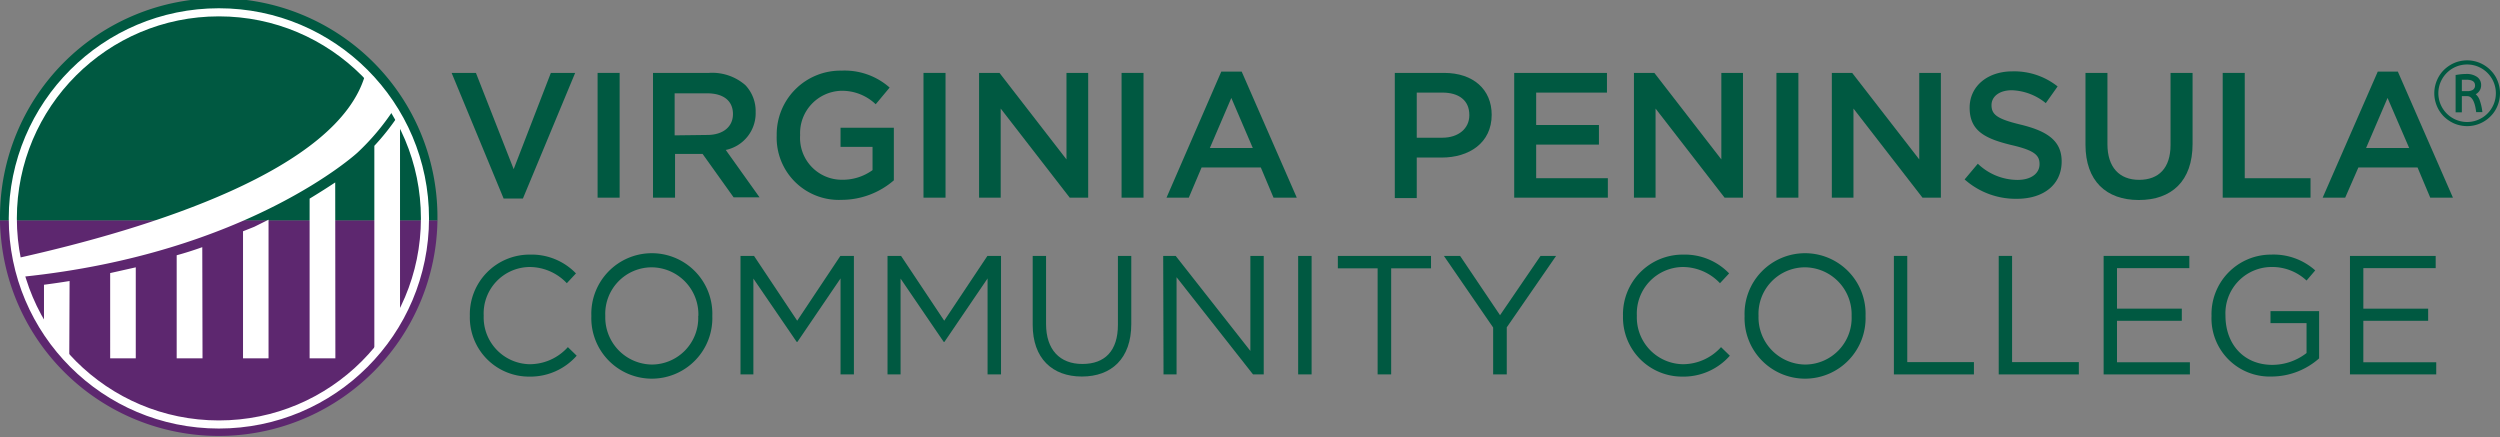
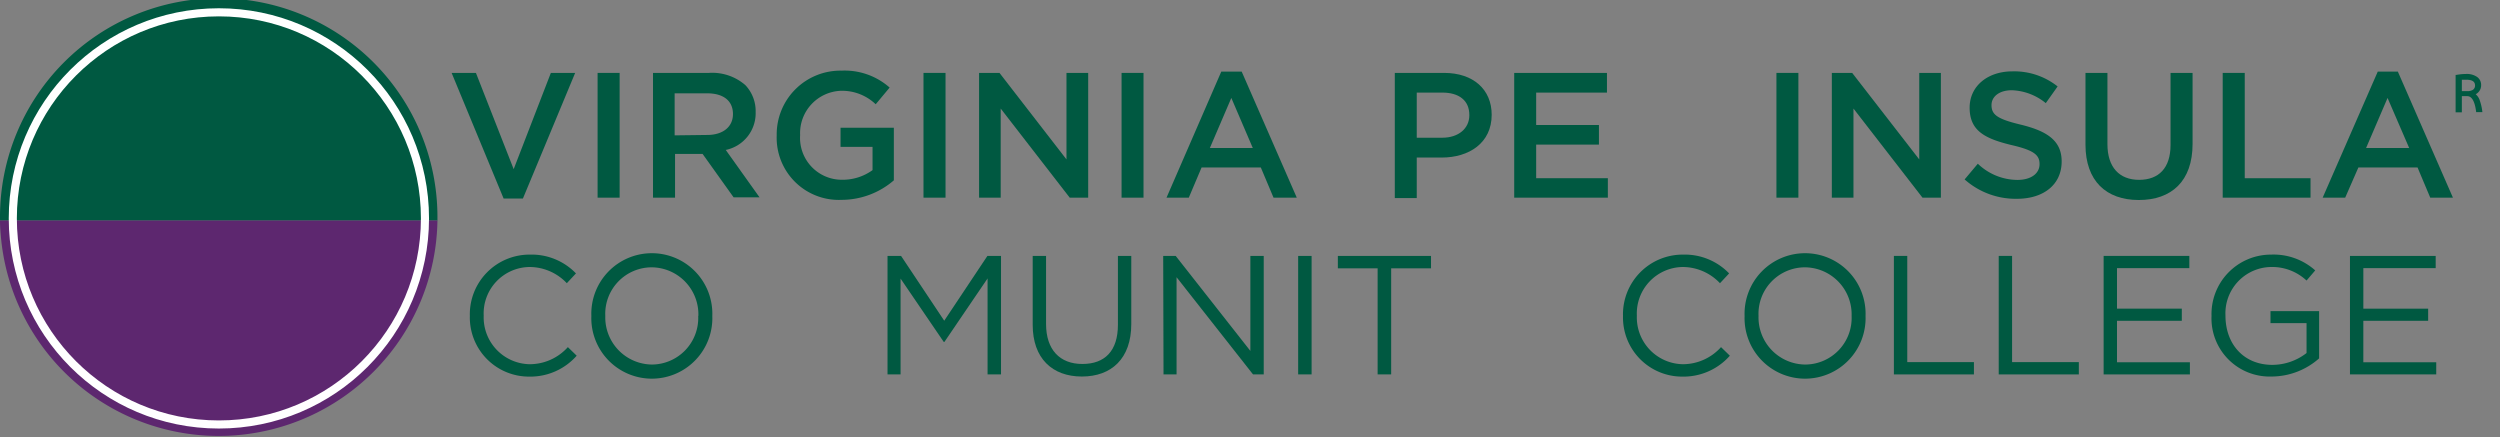
<svg xmlns="http://www.w3.org/2000/svg" viewBox="0 0 308.61 54">
  <rect x="0" y="0" width="308.61" height="54" fill="#808080" stroke="none" />
  <defs>
    <style>.cls-1{fill:#005941;}.cls-2{fill:#5d276f;}.cls-3{fill:#fff;}.cls-4{fill:none;stroke:#fff;stroke-miterlimit:10;}</style>
  </defs>
  <g id="Layer_2" data-name="Layer 2">
    <g id="Layer_1-2" data-name="Layer 1">
      <path class="cls-1" d="M55.75,9h3l4.66,11.88L68,9H71L64.55,24.51H62.17Z" />
      <path class="cls-1" d="M73.77,9h2.72V24.4H73.77Z" />
      <path class="cls-1" d="M80.61,9H87.5A6.23,6.23,0,0,1,92,10.5a4.65,4.65,0,0,1,1.28,3.33v0a4.63,4.63,0,0,1-3.69,4.68l4.17,5.85h-3.2L86.73,19h-3.4V24.4H80.61Zm6.69,7.66c1.94,0,3.18-1,3.18-2.58v0c0-1.65-1.19-2.56-3.2-2.56h-4v5.19Z" />
      <path class="cls-1" d="M95.88,16.72v0a7.87,7.87,0,0,1,8-8,8.38,8.38,0,0,1,5.94,2.09l-1.72,2.06a6,6,0,0,0-4.33-1.66,5.23,5.23,0,0,0-5,5.45v.05A5.16,5.16,0,0,0,104,22.19,6.28,6.28,0,0,0,107.71,21V18.13h-3.95V15.77h6.58v6.49a9.86,9.86,0,0,1-6.44,2.41A7.67,7.67,0,0,1,95.88,16.72Z" />
      <path class="cls-1" d="M114,9h2.72V24.4H114Z" />
      <path class="cls-1" d="M120.86,9h2.52l8.27,10.68V9h2.68V24.4h-2.28l-8.52-11v11h-2.67Z" />
      <path class="cls-1" d="M138.45,9h2.71V24.4h-2.71Z" />
      <path class="cls-1" d="M150.76,8.84h2.52l6.8,15.56h-2.87l-1.57-3.73h-7.31l-1.58,3.73H144Zm3.89,9.43L152,12.09l-2.65,6.18Z" />
      <path class="cls-1" d="M172.18,9h6.09c3.6,0,5.87,2.05,5.87,5.17v0c0,3.47-2.78,5.28-6.18,5.28h-3.07v5h-2.71Zm5.87,8c2,0,3.33-1.15,3.33-2.76v-.05c0-1.81-1.3-2.76-3.33-2.76h-3.16V17Z" />
      <path class="cls-1" d="M186.92,9h11.45v2.43h-8.74v4h7.75v2.42h-7.75V22h8.85V24.4H186.92Z" />
-       <path class="cls-1" d="M201.7,9h2.52l8.27,10.68V9h2.67V24.4h-2.27l-8.52-11v11H201.7Z" />
      <path class="cls-1" d="M219.29,9H222V24.4h-2.71Z" />
      <path class="cls-1" d="M226.13,9h2.51l8.28,10.68V9h2.67V24.4h-2.27l-8.52-11v11h-2.67Z" />
      <path class="cls-1" d="M242.52,22.15l1.63-1.94a7.12,7.12,0,0,0,4.88,2c1.68,0,2.74-.78,2.74-1.95v0c0-1.1-.62-1.7-3.49-2.36-3.29-.8-5.14-1.77-5.14-4.61v0c0-2.65,2.21-4.48,5.27-4.48A8.6,8.6,0,0,1,254,10.67l-1.46,2.06a7,7,0,0,0-4.19-1.59c-1.59,0-2.51.81-2.51,1.83v0c0,1.19.7,1.72,3.66,2.43,3.26.8,5,2,5,4.53v0c0,2.89-2.27,4.61-5.51,4.61A9.5,9.5,0,0,1,242.52,22.15Z" />
      <path class="cls-1" d="M257.44,17.85V9h2.71v8.79c0,2.87,1.48,4.41,3.91,4.41s3.88-1.46,3.88-4.3V9h2.72v8.76c0,4.62-2.61,6.93-6.64,6.93S257.44,22.33,257.44,17.85Z" />
      <path class="cls-1" d="M274.38,9h2.72v13h8.12V24.4H274.38Z" />
      <path class="cls-1" d="M293.52,8.84H296l6.8,15.56H300l-1.57-3.73h-7.3L289.5,24.4h-2.78Zm3.88,9.43-2.67-6.18-2.65,6.18Z" />
      <path class="cls-1" d="M58,39v0a7.37,7.37,0,0,1,7.4-7.57,7.6,7.6,0,0,1,5.7,2.32l-1.13,1.21a6.34,6.34,0,0,0-4.59-2,5.73,5.73,0,0,0-5.67,6v0a5.78,5.78,0,0,0,5.67,6,6.34,6.34,0,0,0,4.72-2.11l1.09,1.06a7.63,7.63,0,0,1-5.86,2.58A7.3,7.3,0,0,1,58,39Z" />
      <path class="cls-1" d="M73,39v0a7.47,7.47,0,1,1,14.93,0s0,0,0,0A7.47,7.47,0,1,1,73,39Zm13.21,0v0a5.81,5.81,0,0,0-5.77-6,5.74,5.74,0,0,0-5.72,6v0a5.82,5.82,0,0,0,5.77,6A5.75,5.75,0,0,0,86.19,39Z" />
-       <path class="cls-1" d="M91.41,31.59h1.67l5.33,8,5.33-8h1.67V46.22h-1.65V34.37l-5.33,7.84h-.08L93,34.39V46.22H91.41Z" />
      <path class="cls-1" d="M109.56,31.59h1.67l5.33,8,5.33-8h1.68V46.22h-1.66V34.37l-5.33,7.84h-.08l-5.33-7.82V46.22h-1.61Z" />
      <path class="cls-1" d="M127.48,40.1V31.59h1.65V40c0,3.15,1.68,4.93,4.48,4.93S138,43.3,138,40.1V31.59h1.65V40c0,4.27-2.45,6.48-6.1,6.48S127.48,44.24,127.48,40.1Z" />
      <path class="cls-1" d="M143.59,31.59h1.54l9.22,11.73V31.59H156V46.22h-1.32l-9.44-12v12h-1.61Z" />
      <path class="cls-1" d="M160.25,31.59h1.66V46.22h-1.66Z" />
      <path class="cls-1" d="M170.06,33.12h-4.91V31.59h11.5v1.53h-4.92v13.1h-1.67Z" />
-       <path class="cls-1" d="M184.32,40.43l-6.08-8.84h2l4.93,7.32,5-7.32h1.92L186,40.41v5.81h-1.68Z" />
      <path class="cls-1" d="M200.35,39v0a7.37,7.37,0,0,1,7.4-7.57,7.6,7.6,0,0,1,5.7,2.32l-1.13,1.21a6.34,6.34,0,0,0-4.59-2,5.74,5.74,0,0,0-5.67,6v0a5.78,5.78,0,0,0,5.67,6,6.34,6.34,0,0,0,4.72-2.11l1.09,1.06a7.63,7.63,0,0,1-5.86,2.58A7.3,7.3,0,0,1,200.35,39Z" />
      <path class="cls-1" d="M215.36,39v0a7.47,7.47,0,1,1,14.93,0s0,0,0,0a7.47,7.47,0,1,1-14.93,0Zm13.21,0v0a5.81,5.81,0,0,0-5.77-6,5.74,5.74,0,0,0-5.72,6v0a5.82,5.82,0,0,0,5.77,6A5.75,5.75,0,0,0,228.57,39Z" />
      <path class="cls-1" d="M233.79,31.59h1.65V44.7h8.23v1.52h-9.88Z" />
      <path class="cls-1" d="M246.73,31.59h1.65V44.7h8.24v1.52h-9.89Z" />
      <path class="cls-1" d="M259.68,31.59h10.58V33.1h-8.93v5h8V39.6h-8v5.12h9v1.5H259.68Z" />
      <path class="cls-1" d="M273,39v0a7.34,7.34,0,0,1,7.34-7.57,7.7,7.7,0,0,1,5.46,1.95l-1.07,1.25a6.23,6.23,0,0,0-4.45-1.67,5.72,5.72,0,0,0-5.56,6v0c0,3.49,2.23,6.08,5.79,6.08a6.91,6.91,0,0,0,4.22-1.46V39.89h-4.45V38.41h6v5.83a8.89,8.89,0,0,1-5.88,2.24A7.18,7.18,0,0,1,273,39Z" />
      <path class="cls-1" d="M290.09,31.59h10.58V33.1h-8.93v5h8V39.6h-8v5.12h9v1.5H290.09Z" />
      <path class="cls-1" d="M.14,29.53C.07,28.77,0,28,0,27.22H54c0-.15,0-.29,0-.44a27,27,0,0,0-54,0C0,27.71.05,28.63.14,29.53Z" />
      <path class="cls-2" d="M.14,29.53A27,27,0,0,0,54,27.22H0C0,28,.07,28.77.14,29.53Z" />
-       <path class="cls-3" d="M8.55,44.23s-.15.25-.57,0a36.83,36.83,0,0,1-2.55-3.51l0-5.57c1.06-.14,2.11-.29,3.16-.46Zm5.94-10.72-.89.2V44.23h3.16V33Zm10.48-3c-1,.36-2.09.71-3.16,1V44.23H25ZM31.38,28,30,28.55V44.23h3.15V27.12Zm10-5.48c-.89.59-1.94,1.26-3.16,2V44.23H41.4Zm8,16.8V15s-.22-.73-.33-.57A28.65,28.65,0,0,1,46.21,18V43.89S49,40.57,49.37,39.28ZM45.08,9.21C41.75,21,18.4,28.24,2.26,31.84l.58,2.32c27.84-2.89,41.3-15.33,41.3-15.33a29.22,29.22,0,0,0,4.41-5.23Z" />
      <circle class="cls-4" cx="27.02" cy="26.96" r="25.44" />
-       <path class="cls-1" d="M308.29,9.93a3.87,3.87,0,0,0-.87-1.29,4.05,4.05,0,0,0-2.87-1.19,4.13,4.13,0,0,0-1.58.32,4.31,4.31,0,0,0-1.29.87,4,4,0,0,0-.86,1.29,4.06,4.06,0,0,0,0,3.16,4,4,0,0,0,.86,1.29,4.31,4.31,0,0,0,1.29.87,4.13,4.13,0,0,0,1.58.32,4.05,4.05,0,0,0,2.87-1.19,3.87,3.87,0,0,0,.87-1.29,4.06,4.06,0,0,0,0-3.16Zm-3.74,5.13a3.55,3.55,0,1,1,3.55-3.55A3.55,3.55,0,0,1,304.55,15.06Z" />
      <path class="cls-1" d="M306.07,12.28a1.74,1.74,0,0,0-.46-.65,1.23,1.23,0,0,0,.67-1.14,1.19,1.19,0,0,0-.51-1,2.23,2.23,0,0,0-1.33-.36,7.28,7.28,0,0,0-1.24.12l-.07,0v4.62h.77v-2h.67c.56,0,.93.64,1.09,1.9v.07h.77V13.8A6.26,6.26,0,0,0,306.07,12.28Zm-.78-1.21a1.26,1.26,0,0,1-.75.18h-.64V9.84l.54,0c.73,0,1.09.23,1.09.71A.63.63,0,0,1,305.29,11.07Z" />
    </g>
  </g>
</svg>